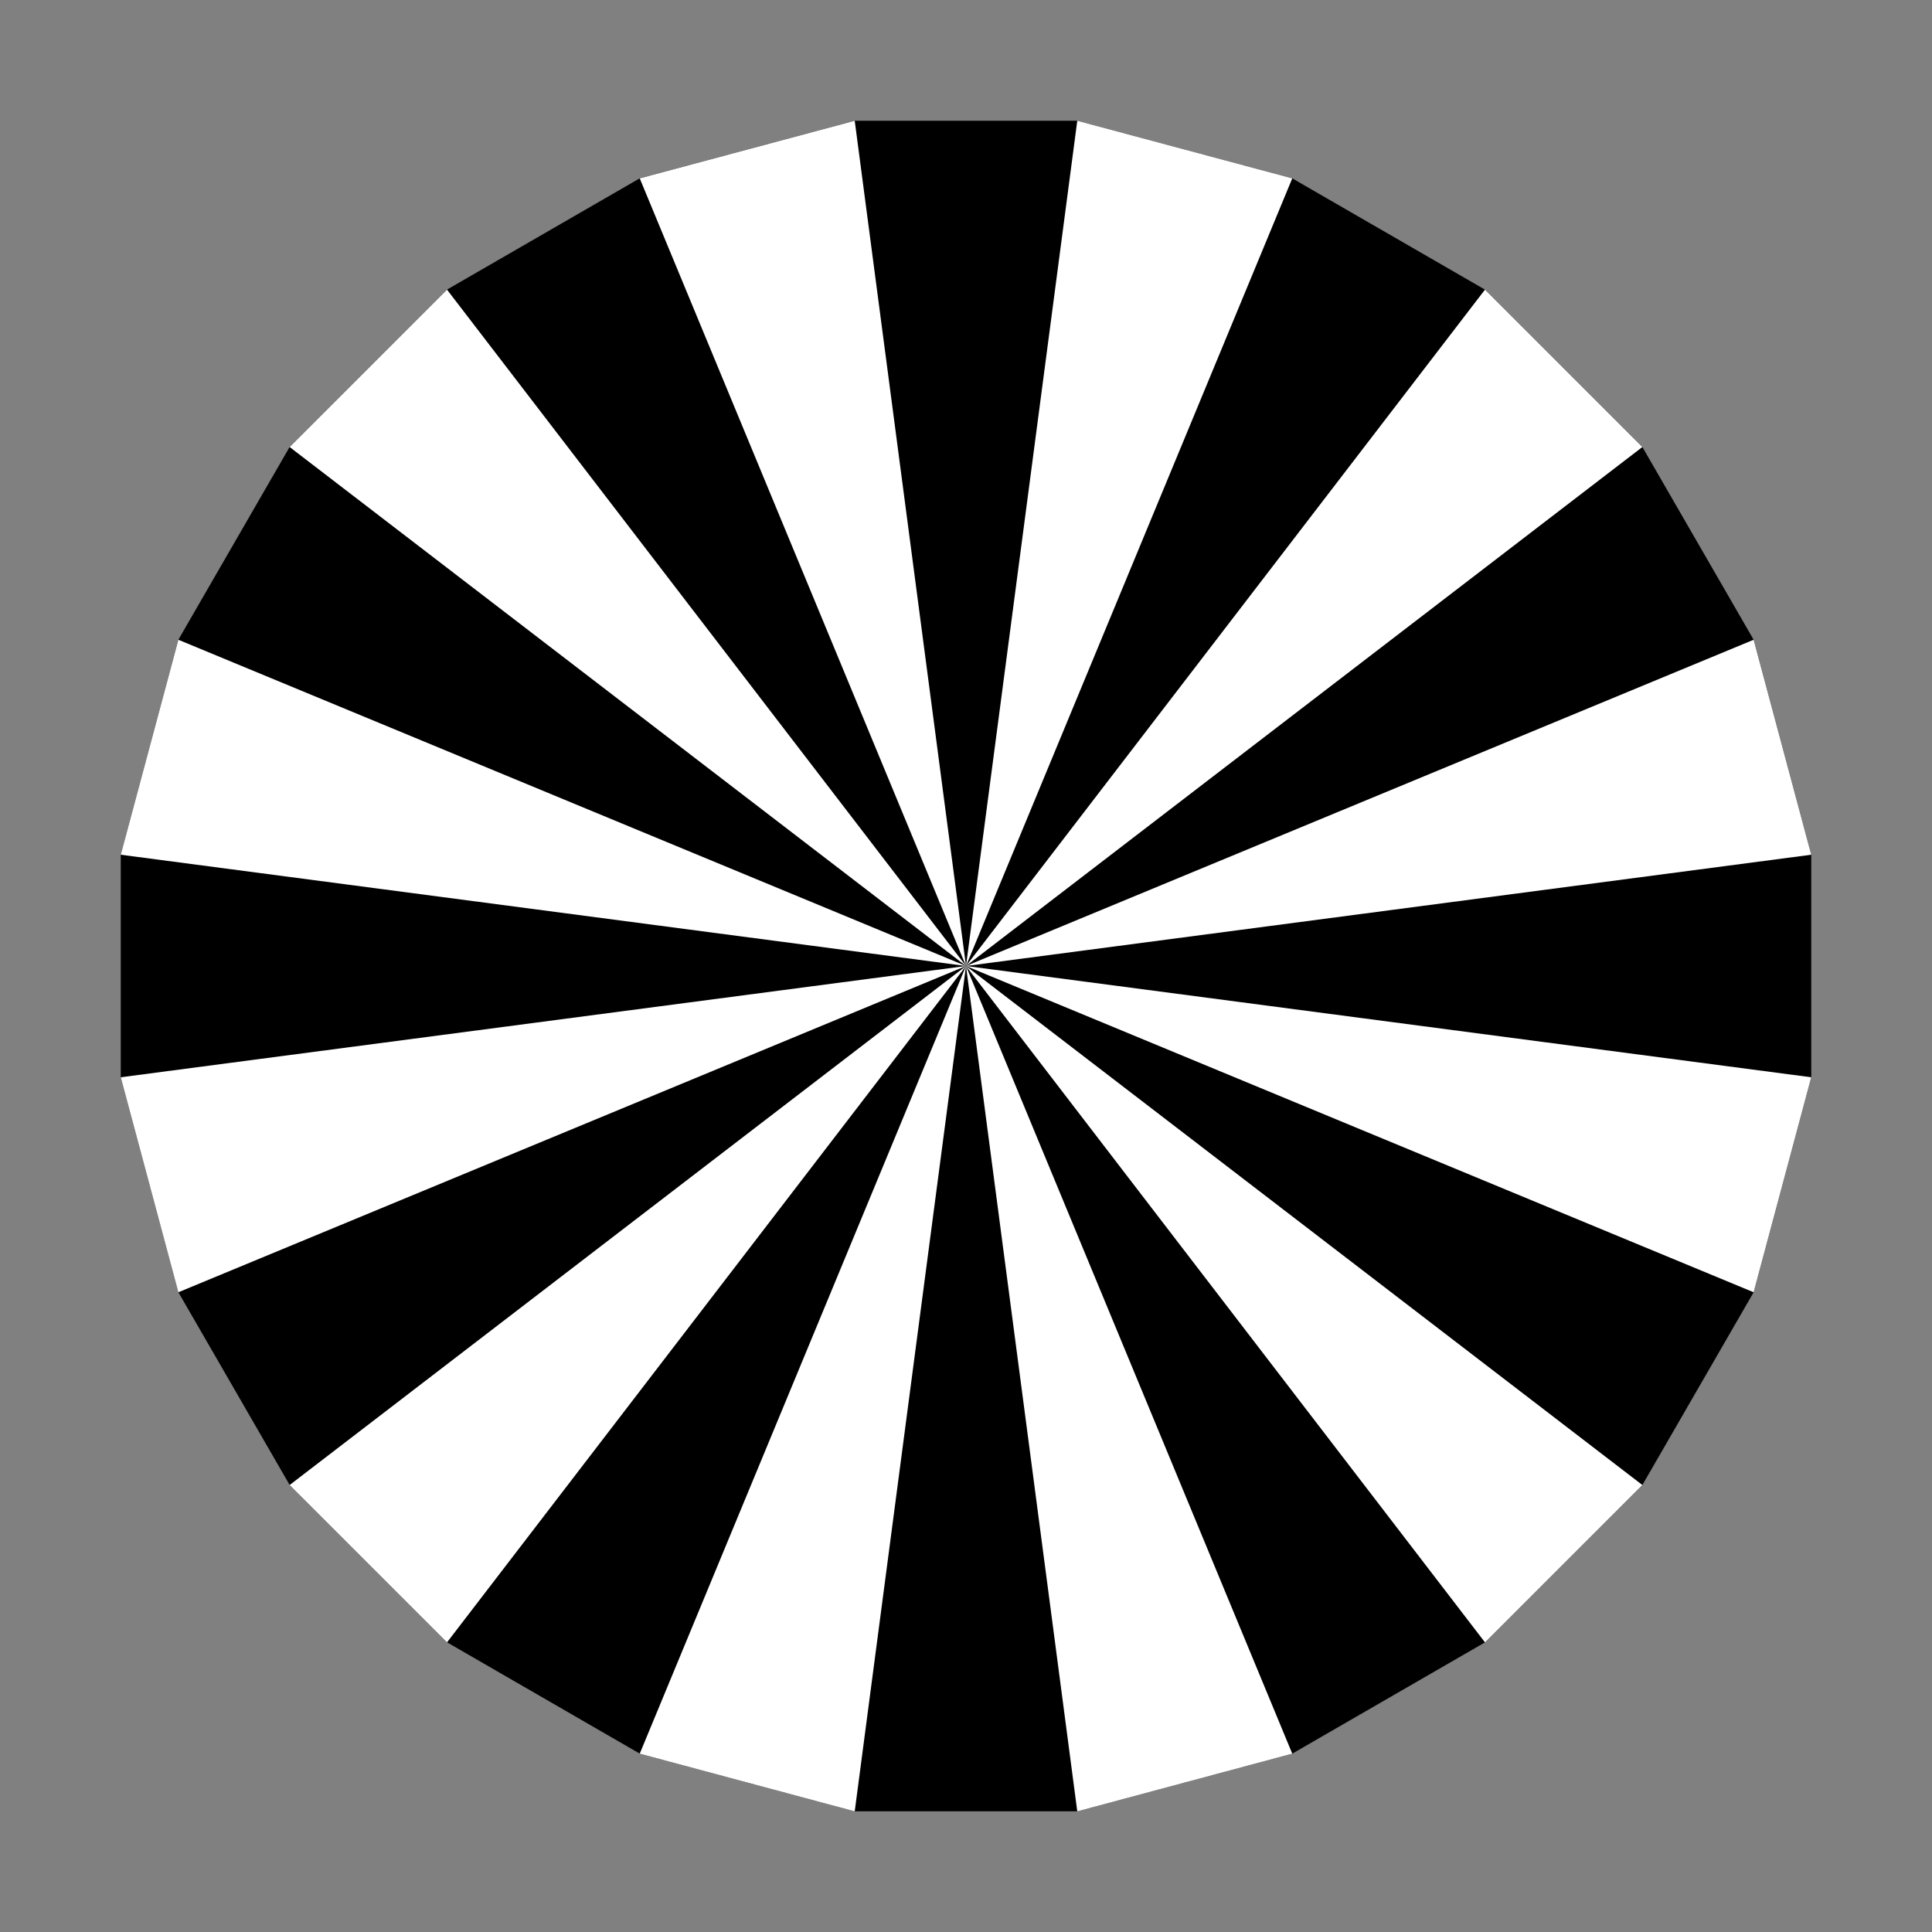
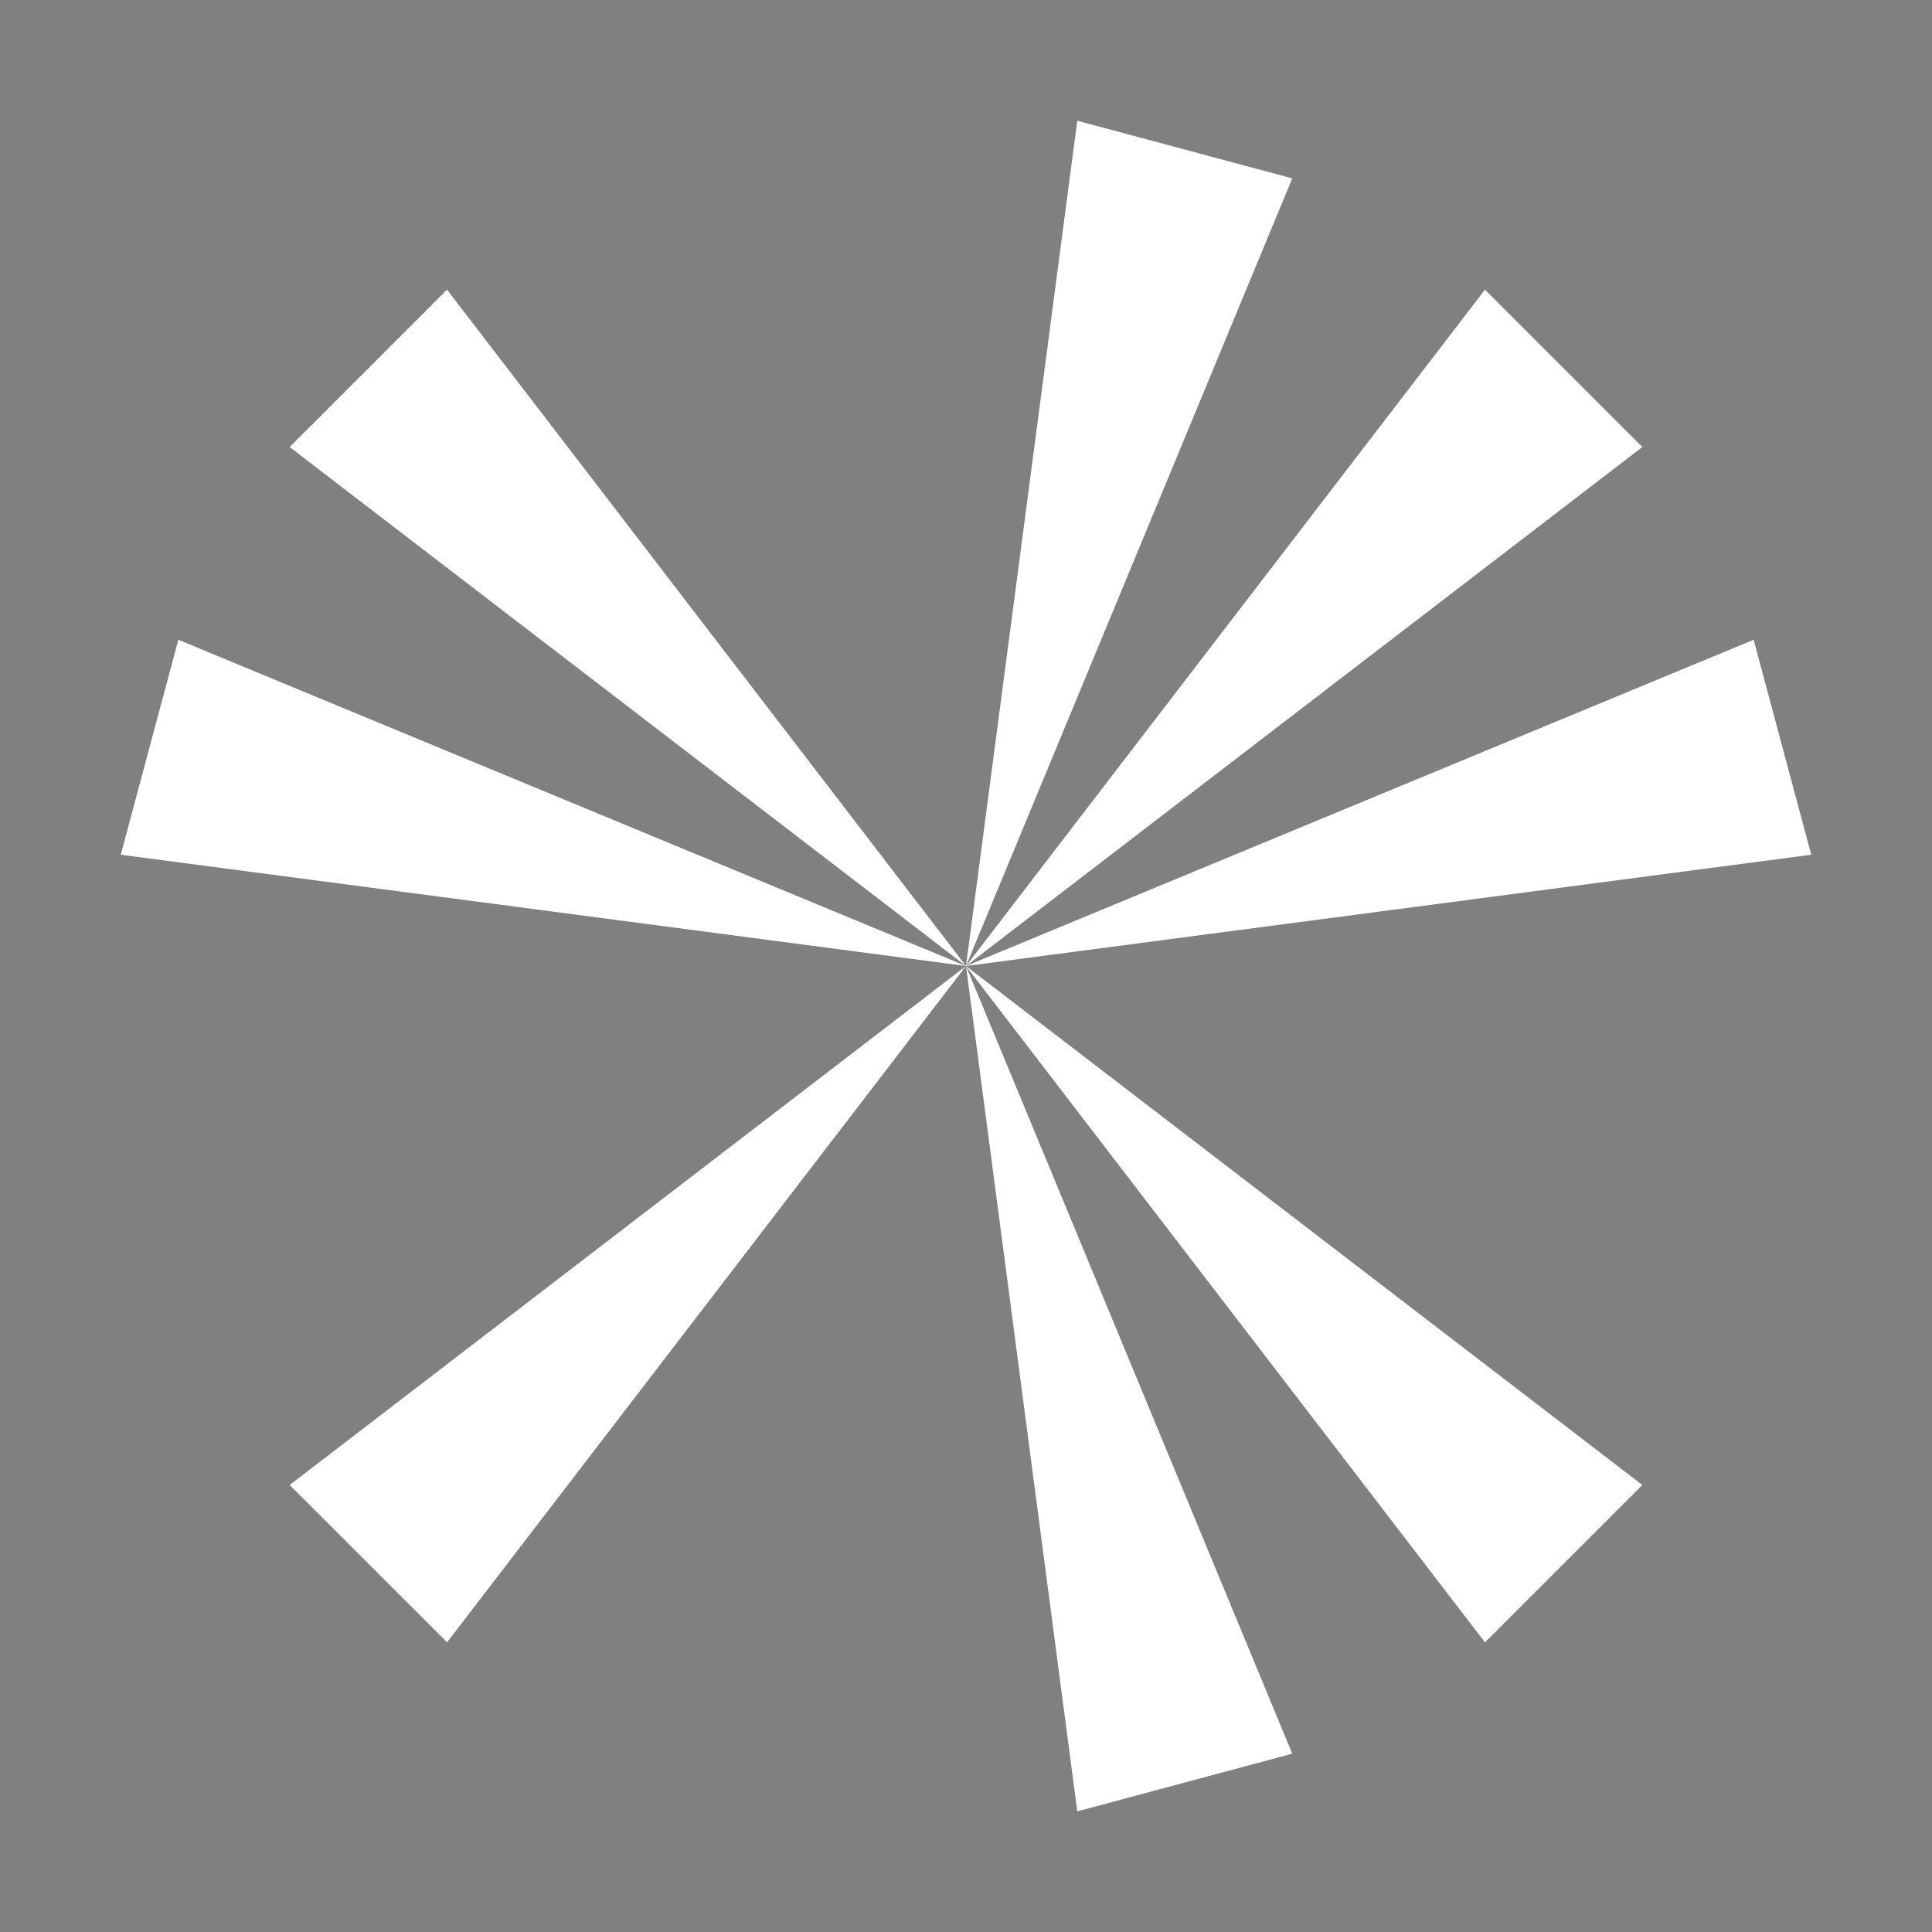
<svg xmlns="http://www.w3.org/2000/svg" xmlns:ns1="http://www.inkscape.org/namespaces/inkscape" id="svg2" viewBox="0 0 720 720" version="1.1" ns1:version="0.91 r13725">
  <rect x="0" y="0" width="720" height="720" fill="#808080" stroke="none" />
  <g id="layer1" transform="translate(0 -332.36)">
-     <path id="path2940" style="fill:#000000" d="m318.53 377.36 82.941 0 80.115 21.467 71.829 41.471 58.648 58.648 41.471 71.829 21.467 80.115v82.941l-21.467 80.115-41.471 71.829-58.648 58.648-71.829 41.471-80.11 21.49h-82.941l-80.12-21.5-71.82-41.48-58.65-58.64-41.473-71.83-21.467-80.12 0-82.941 21.467-80.115 41.471-71.829 58.648-58.648 71.829-41.471 80.115-21.467z" />
    <path id="path2942" style="fill:#ffffff" d="m401.47 45-41.47 315 121.59-293.53-80.12-21.47z" transform="translate(0 332.36)" />
    <path id="path2944" style="fill:#ffffff" d="m553.41 440.3-193.41 252.06 252.06-193.41-58.65-58.65z" />
    <path id="path2946" style="fill:#ffffff" d="m653.53 570.78-293.53 121.58 315-41.47-21.47-80.11z" />
-     <path id="path2948" style="fill:#ffffff" d="m675 733.83-315-41.47 293.53 121.59 21.47-80.12z" />
    <path id="path2950" style="fill:#ffffff" d="m612.06 885.78-252.06-193.41 193.41 252.06 58.648-58.648z" />
    <path id="path2952" style="fill:#ffffff" d="m481.59 985.9-121.59-293.54 41.47 315.04 80.12-21.5z" />
-     <path id="path2954" style="fill:#ffffff" d="m318.53 1007.4 41.47-315.04-121.59 293.54 80.12 21.5z" />
    <path id="path2956" style="fill:#ffffff" d="m166.59 944.42 193.41-252.06-252.06 193.42 58.65 58.64z" />
-     <path id="path2958" style="fill:#ffffff" d="m66.467 813.95 293.53-121.59-315 41.47l21.467 80.115z" />
    <path id="path2960" style="fill:#ffffff" d="m45 650.89 315 41.47-293.53-121.58-21.47 80.11z" />
    <path id="path2962" style="fill:#ffffff" d="m107.94 498.95 252.06 193.41-193.41-252.06-58.65 58.65z" />
-     <path id="path2964" style="fill:#ffffff" d="m238.41 398.83 121.59 293.53-41.47-315-80.12 21.47z" />
  </g>
</svg>